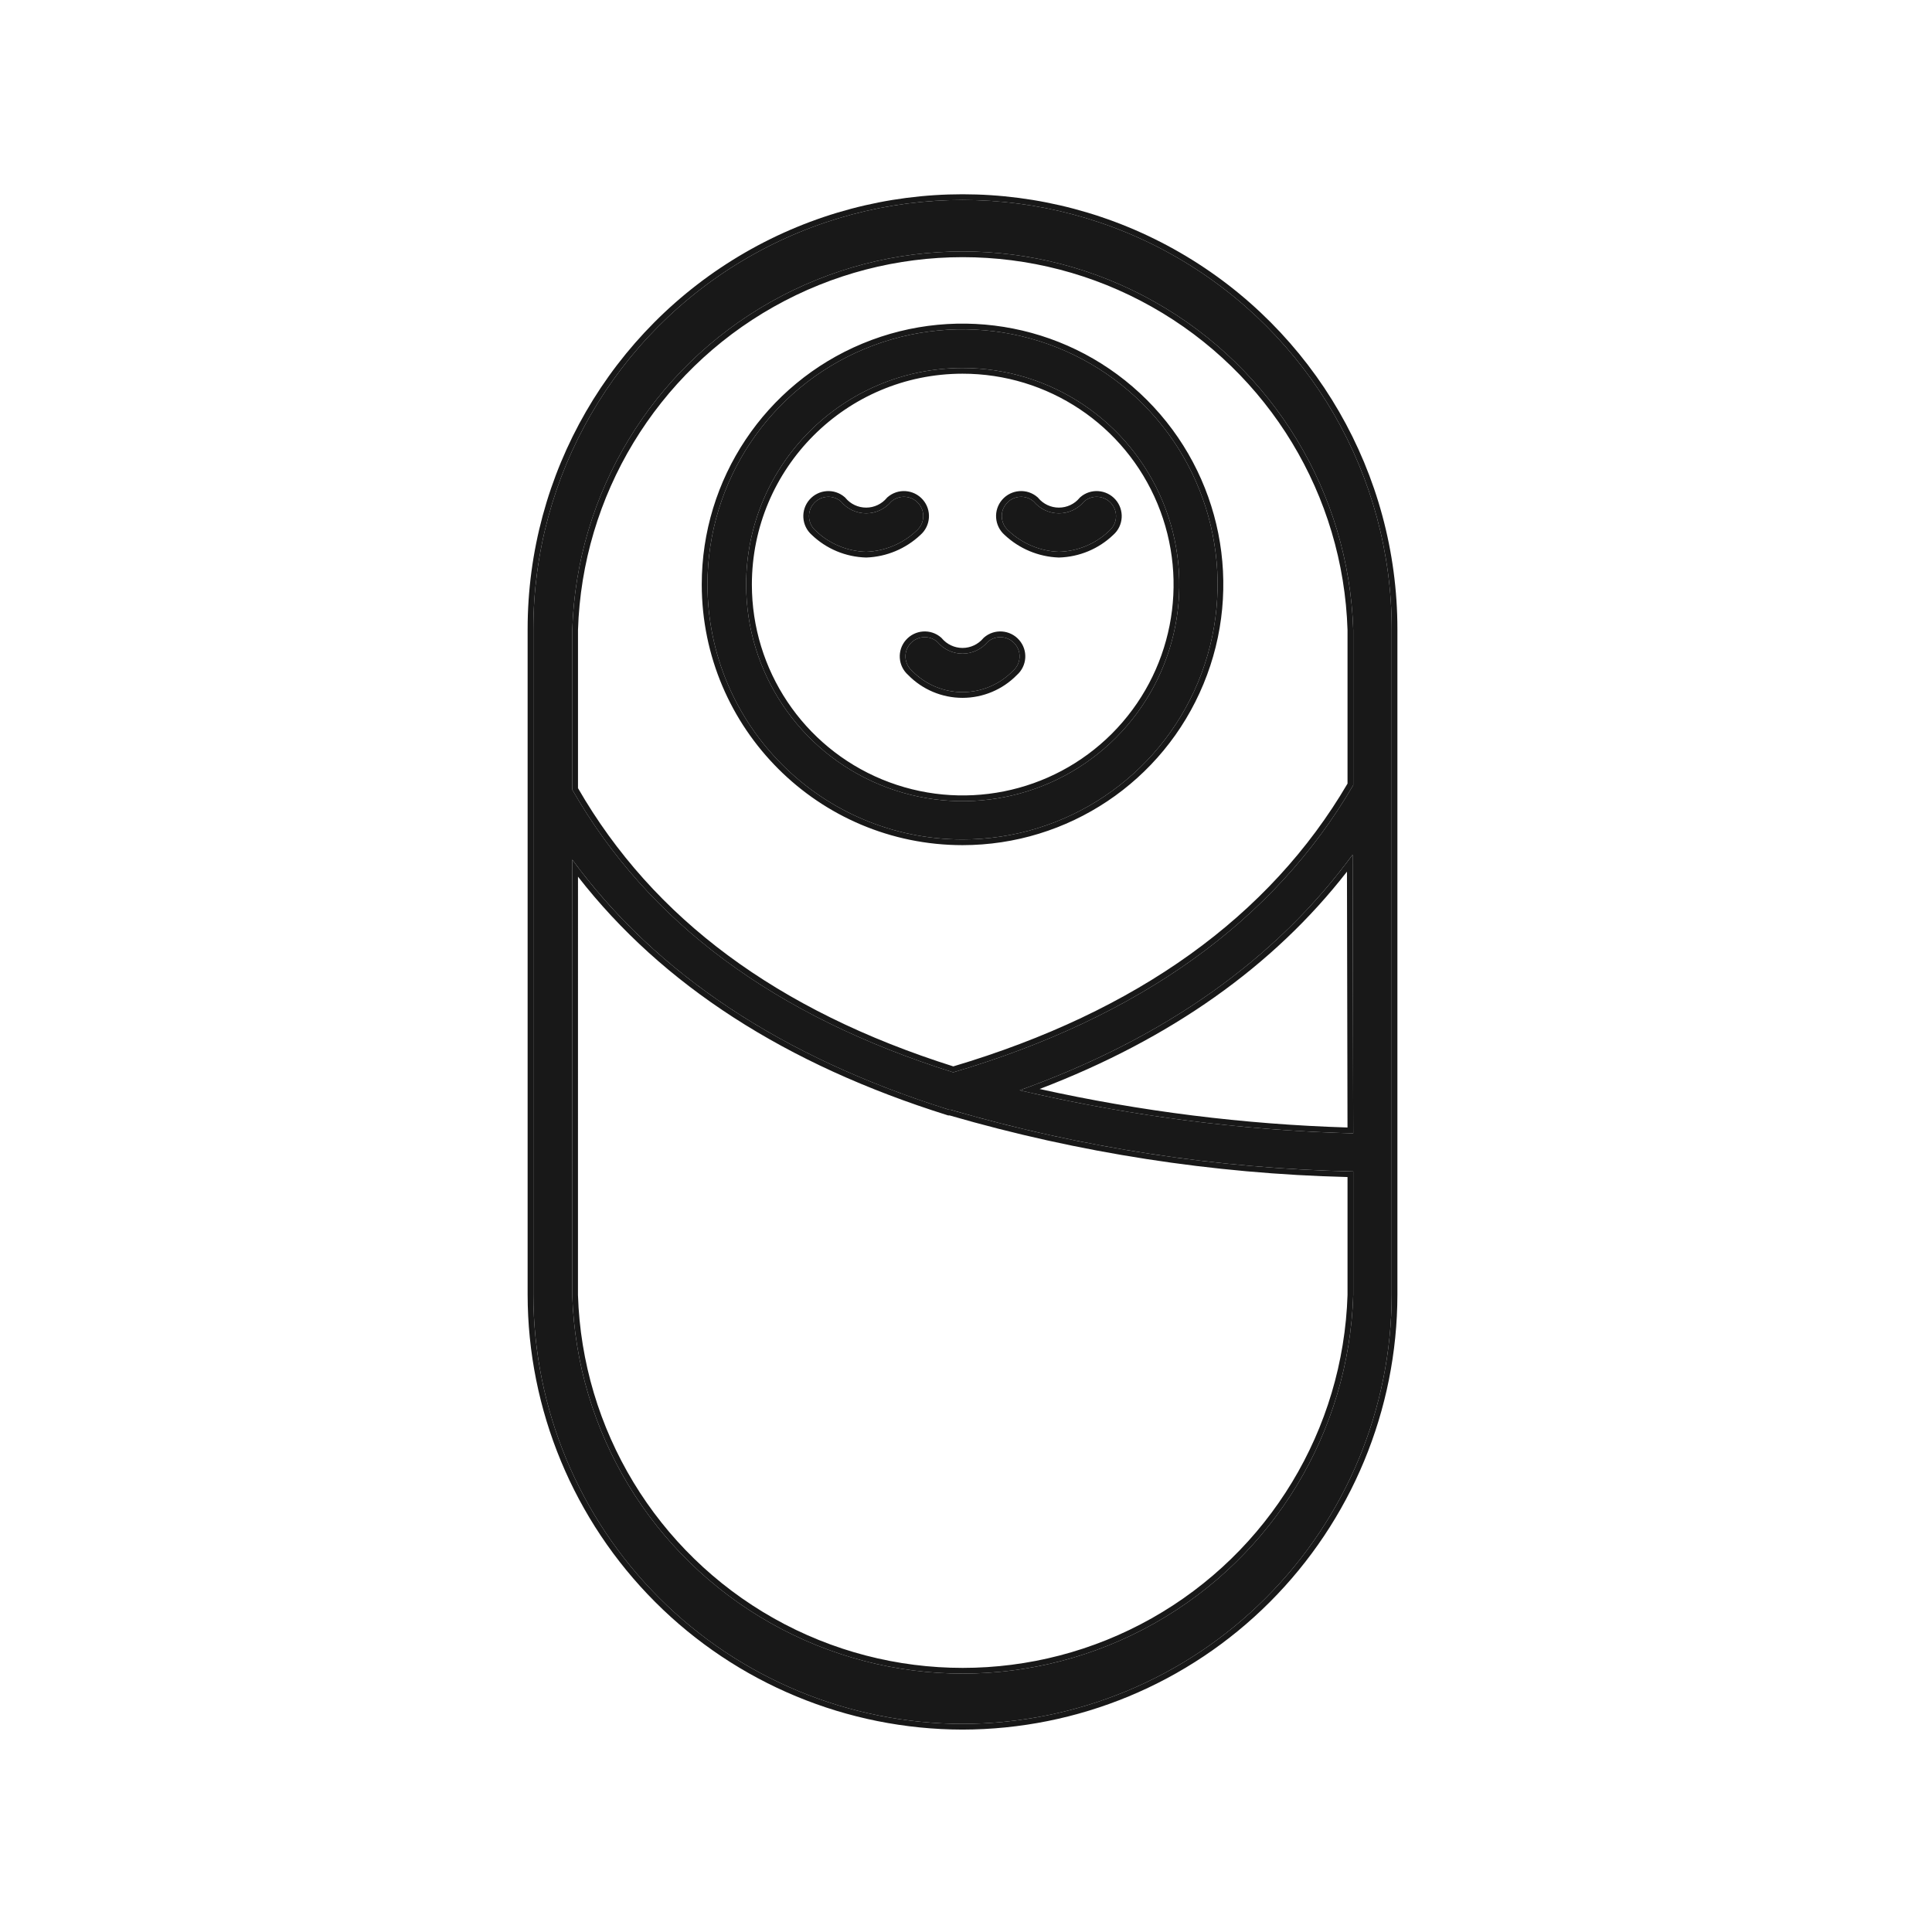
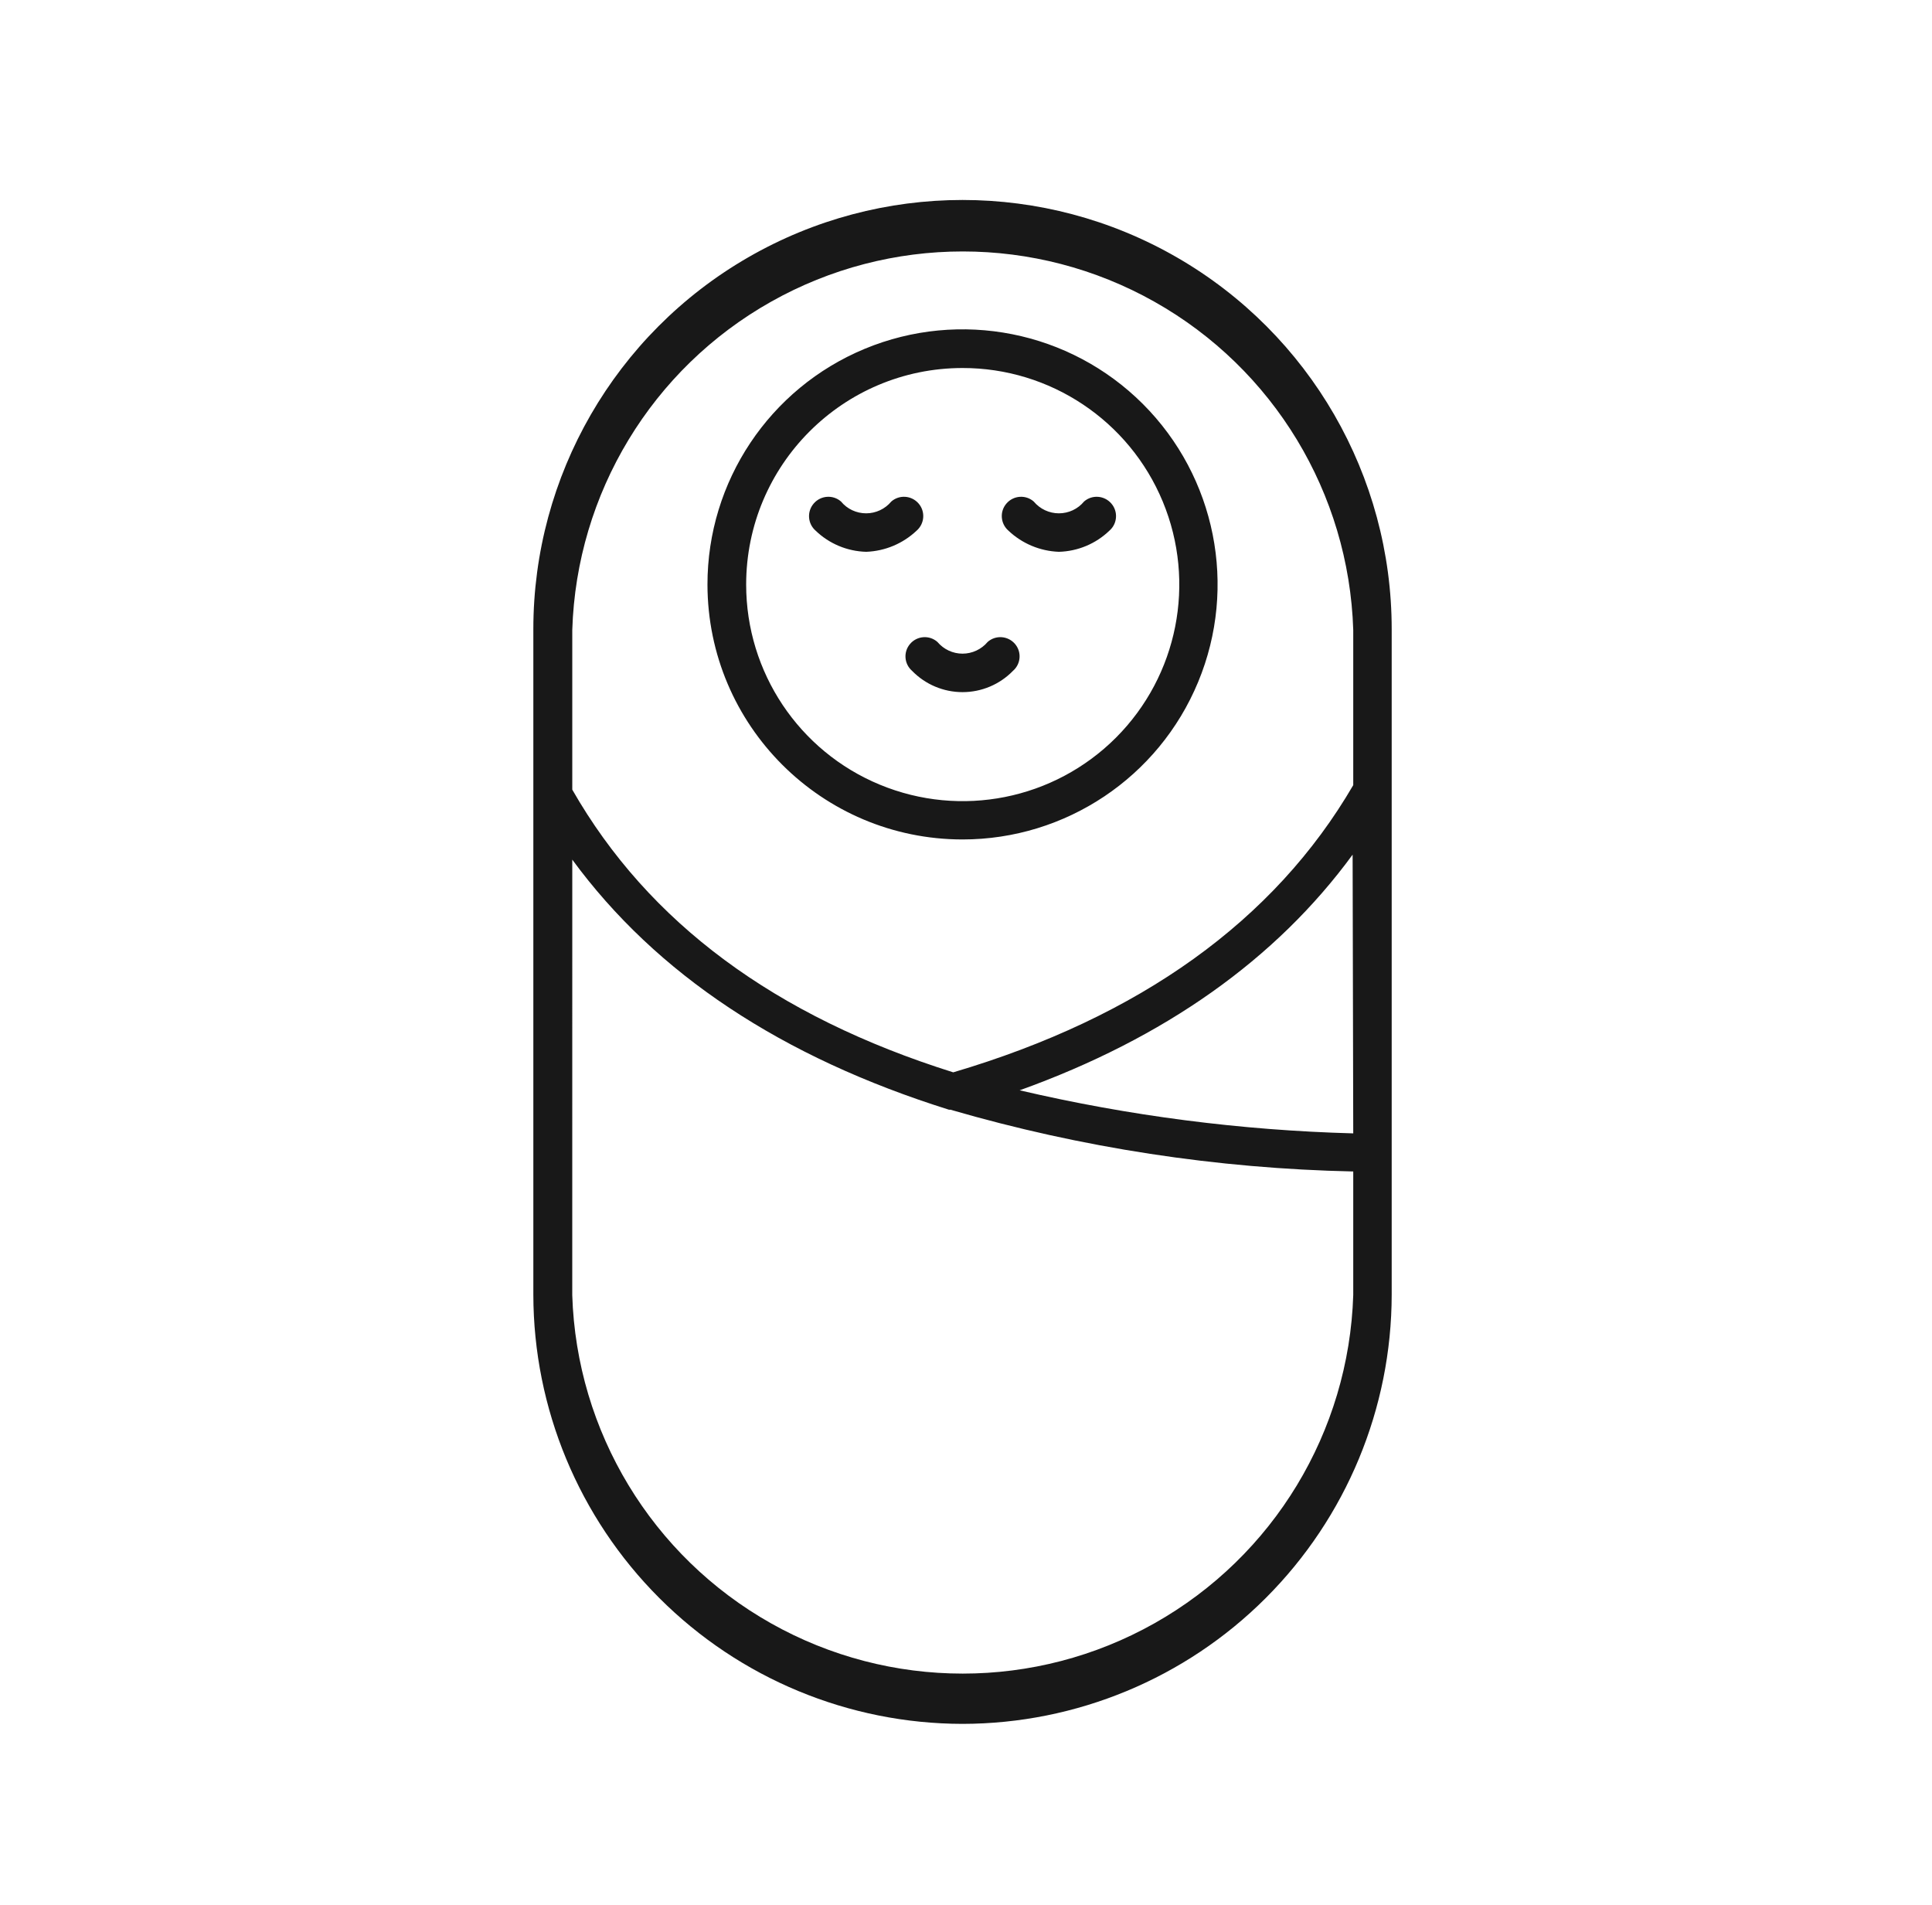
<svg xmlns="http://www.w3.org/2000/svg" width="71" height="70" viewBox="0 0 71 70" fill="none">
  <path fill-rule="evenodd" clip-rule="evenodd" d="M35.372 63.35C39.553 63.344 43.562 61.682 46.518 58.723C49.474 55.767 51.139 51.759 51.144 47.578V23.121C51.144 17.486 48.136 12.28 43.258 9.463C38.377 6.644 32.367 6.644 27.486 9.463C22.608 12.279 19.6 17.486 19.6 23.121V47.578C19.606 51.759 21.271 55.767 24.227 58.723C27.183 61.682 31.191 63.344 35.372 63.35ZM49.731 41.65C45.602 41.538 41.495 41.007 37.472 40.067C42.794 38.155 46.895 35.252 49.708 31.407L49.731 41.65ZM21.031 23.149C21.187 18.129 23.956 13.554 28.332 11.09C32.707 8.624 38.053 8.624 42.428 11.09C46.805 13.554 49.572 18.128 49.731 23.149V28.853C46.833 33.829 41.892 37.379 35.031 39.407C28.48 37.348 23.831 33.911 21.031 29.019L21.031 23.149ZM21.031 31.59C24.11 35.79 28.725 38.853 34.877 40.781H34.94L34.938 40.783C39.747 42.181 44.721 42.943 49.731 43.05V47.592C49.572 52.612 46.805 57.187 42.427 59.653C38.052 62.119 32.706 62.119 28.331 59.653C23.956 57.187 21.186 52.612 21.03 47.592L21.031 31.59ZM35.372 30.849C39.165 30.849 42.583 28.563 44.032 25.06C45.484 21.557 44.68 17.524 41.998 14.844C39.315 12.164 35.282 11.366 31.779 12.818C28.279 14.27 25.996 17.691 25.999 21.483C26.007 26.654 30.199 30.846 35.372 30.849ZM35.372 13.524C38.593 13.521 41.497 15.457 42.731 18.432C43.964 21.407 43.286 24.83 41.011 27.108C38.733 29.386 35.31 30.067 32.334 28.836C29.359 27.606 27.421 24.702 27.421 21.483C27.421 17.089 30.979 13.526 35.372 13.524ZM33.685 19.501C33.181 19.977 32.523 20.253 31.831 20.278C31.136 20.259 30.474 19.983 29.974 19.501C29.679 19.244 29.649 18.796 29.906 18.501C30.163 18.205 30.611 18.172 30.907 18.43C31.133 18.706 31.473 18.864 31.831 18.864C32.186 18.864 32.525 18.706 32.755 18.43C33.05 18.172 33.499 18.205 33.756 18.501C34.013 18.796 33.98 19.244 33.685 19.501ZM38.914 20.278C39.608 20.259 40.27 19.983 40.77 19.501C41.066 19.244 41.096 18.796 40.839 18.501C40.581 18.205 40.133 18.172 39.838 18.43C39.611 18.706 39.272 18.864 38.914 18.864C38.558 18.864 38.219 18.706 37.989 18.43C37.694 18.172 37.246 18.205 36.989 18.501C36.731 18.796 36.764 19.244 37.06 19.501C37.563 19.977 38.222 20.253 38.914 20.278ZM35.372 25.435C34.675 25.435 34.005 25.153 33.519 24.653C33.223 24.396 33.193 23.95 33.45 23.657C33.707 23.362 34.156 23.332 34.448 23.589C34.678 23.863 35.017 24.021 35.372 24.021C35.728 24.021 36.067 23.863 36.297 23.589C36.589 23.332 37.038 23.362 37.295 23.657C37.552 23.95 37.522 24.396 37.226 24.653C36.74 25.153 36.07 25.435 35.372 25.435Z" fill="#181818" />
-   <path fill-rule="evenodd" clip-rule="evenodd" d="M19.6 47.578V23.121C19.6 17.486 22.608 12.279 27.486 9.463C32.367 6.644 38.377 6.644 43.258 9.463C48.136 12.28 51.144 17.486 51.144 23.121V47.578C51.139 51.759 49.474 55.767 46.518 58.723C43.562 61.682 39.553 63.344 35.372 63.35C31.191 63.344 27.183 61.682 24.227 58.723C21.271 55.767 19.606 51.759 19.6 47.578ZM24.078 58.872C21.083 55.877 19.396 51.815 19.39 47.578L19.39 23.121C19.39 17.411 22.438 12.135 27.381 9.281C32.327 6.425 38.417 6.425 43.363 9.281M24.078 58.872C27.073 61.87 31.136 63.554 35.372 63.56C39.608 63.554 43.671 61.87 46.666 58.872C49.661 55.877 51.349 51.815 51.354 47.578V23.121C51.354 17.411 48.306 12.135 43.363 9.281M28.435 11.273C24.125 13.7 21.395 18.207 21.241 23.152L21.241 28.963C24.004 33.759 28.574 37.146 35.033 39.188C41.801 37.174 46.661 33.675 49.521 28.796V23.152C49.364 18.206 46.637 13.7 42.325 11.273C38.014 8.843 32.746 8.843 28.435 11.273ZM49.731 23.149C49.572 18.129 46.805 13.554 42.428 11.09C38.053 8.624 32.707 8.624 28.332 11.09C23.956 13.554 21.186 18.129 21.031 23.149L21.031 29.02C23.831 33.911 28.48 37.349 35.031 39.407C41.892 37.379 46.833 33.829 49.731 28.853V23.149ZM34.845 40.991L34.815 40.981C28.876 39.12 24.346 36.203 21.241 32.216L21.24 47.589C21.395 52.534 24.124 57.04 28.434 59.47C32.745 61.9 38.013 61.9 42.324 59.47C46.637 57.041 49.363 52.534 49.521 47.589V43.255C44.569 43.132 39.654 42.37 34.898 40.991H34.845ZM35.168 40.85C39.906 42.205 44.801 42.945 49.731 43.05V47.592C49.572 52.612 46.805 57.187 42.427 59.653C38.052 62.119 32.706 62.119 28.331 59.653C23.956 57.187 21.186 52.612 21.03 47.592L21.031 31.59C21.1 31.685 21.17 31.779 21.241 31.872C24.287 35.887 28.774 38.837 34.7 40.724C34.759 40.743 34.818 40.762 34.877 40.781H34.94L34.938 40.783C34.938 40.784 34.939 40.784 34.94 40.784C34.942 40.785 34.944 40.785 34.945 40.786C35.02 40.807 35.094 40.828 35.168 40.85ZM35.372 31.058C30.083 31.056 25.797 26.77 25.789 21.484C25.786 17.606 28.12 14.108 31.699 12.624C35.28 11.139 39.404 11.956 42.146 14.695C44.889 17.435 45.711 21.559 44.226 25.14C42.745 28.721 39.25 31.058 35.372 31.058ZM44.032 25.06C45.484 21.557 44.68 17.524 41.998 14.844C39.315 12.164 35.282 11.366 31.779 12.818C28.279 14.27 25.996 17.691 25.999 21.483C26.007 26.654 30.199 30.846 35.372 30.849C39.165 30.849 42.583 28.563 44.032 25.06ZM35.372 13.733C31.095 13.736 27.631 17.205 27.631 21.484C27.631 24.617 29.518 27.444 32.414 28.642C35.311 29.84 38.645 29.177 40.862 26.96C43.077 24.742 43.738 21.409 42.537 18.512C41.336 15.616 38.509 13.731 35.372 13.733ZM41.011 27.108C43.286 24.83 43.964 21.407 42.731 18.432C41.497 15.457 38.593 13.521 35.372 13.524C30.978 13.526 27.421 17.09 27.421 21.484C27.421 24.702 29.359 27.606 32.334 28.836C35.31 30.067 38.733 29.386 41.011 27.108ZM31.831 20.488L31.825 20.488C31.08 20.467 30.37 20.172 29.832 19.656C29.453 19.322 29.416 18.744 29.747 18.363C30.08 17.981 30.661 17.937 31.044 18.271L31.058 18.283L31.069 18.296C31.255 18.523 31.535 18.654 31.831 18.654C32.123 18.654 32.403 18.524 32.593 18.295L32.604 18.282L32.617 18.271C33.001 17.937 33.581 17.981 33.914 18.363C34.247 18.745 34.205 19.324 33.826 19.657C33.286 20.166 32.58 20.462 31.838 20.488L31.831 20.488ZM33.684 19.501C33.98 19.244 34.013 18.796 33.756 18.501C33.499 18.205 33.05 18.172 32.755 18.43C32.525 18.706 32.186 18.864 31.831 18.864C31.472 18.864 31.133 18.706 30.906 18.43C30.611 18.172 30.163 18.205 29.906 18.501C29.649 18.796 29.679 19.244 29.974 19.501C30.474 19.983 31.136 20.259 31.831 20.278C32.522 20.253 33.181 19.977 33.684 19.501ZM39.838 18.43C40.133 18.172 40.581 18.205 40.839 18.501C41.096 18.796 41.065 19.244 40.77 19.501C40.27 19.983 39.608 20.259 38.913 20.278C38.222 20.253 37.563 19.977 37.06 19.501C36.764 19.244 36.731 18.796 36.989 18.501C37.245 18.205 37.694 18.172 37.989 18.43C38.219 18.706 38.558 18.864 38.913 18.864C39.272 18.864 39.611 18.706 39.838 18.43ZM36.918 19.657C36.539 19.324 36.497 18.745 36.83 18.363C37.163 17.981 37.744 17.937 38.127 18.271L38.14 18.282L38.151 18.295C38.341 18.524 38.621 18.654 38.913 18.654C39.21 18.654 39.489 18.523 39.675 18.296L39.687 18.283L39.7 18.271C40.083 17.937 40.664 17.981 40.997 18.363C41.328 18.744 41.291 19.322 40.912 19.656C40.374 20.172 39.664 20.467 38.919 20.488L38.913 20.488L38.906 20.488C38.165 20.461 37.458 20.166 36.918 19.657ZM34.599 23.442L34.609 23.454C34.799 23.68 35.079 23.811 35.372 23.811C35.665 23.811 35.946 23.68 36.136 23.454L36.146 23.442L36.158 23.431C36.538 23.097 37.119 23.137 37.453 23.519C37.785 23.897 37.747 24.471 37.371 24.805C36.845 25.343 36.123 25.645 35.372 25.645C34.621 25.645 33.9 25.343 33.374 24.805C32.997 24.471 32.96 23.897 33.292 23.519C33.626 23.137 34.207 23.097 34.587 23.431L34.599 23.442ZM33.45 23.657C33.193 23.95 33.223 24.396 33.518 24.653C34.005 25.153 34.675 25.435 35.372 25.435C36.07 25.435 36.739 25.153 37.226 24.653C37.522 24.396 37.552 23.95 37.295 23.657C37.038 23.362 36.589 23.332 36.297 23.589C36.067 23.863 35.728 24.021 35.372 24.021C35.017 24.021 34.678 23.863 34.448 23.589C34.156 23.332 33.707 23.362 33.45 23.657ZM49.731 41.65L49.708 31.407C49.639 31.501 49.569 31.595 49.499 31.688C46.758 35.307 42.85 38.071 37.834 39.935C37.714 39.979 37.593 40.023 37.472 40.067C37.597 40.096 37.723 40.125 37.848 40.153C41.682 41.025 45.591 41.524 49.521 41.644C49.591 41.646 49.661 41.648 49.731 41.65ZM38.206 40.019C41.925 40.843 45.713 41.317 49.52 41.434L49.5 32.032C46.796 35.509 43.011 38.183 38.206 40.019Z" fill="#181818" />
</svg>